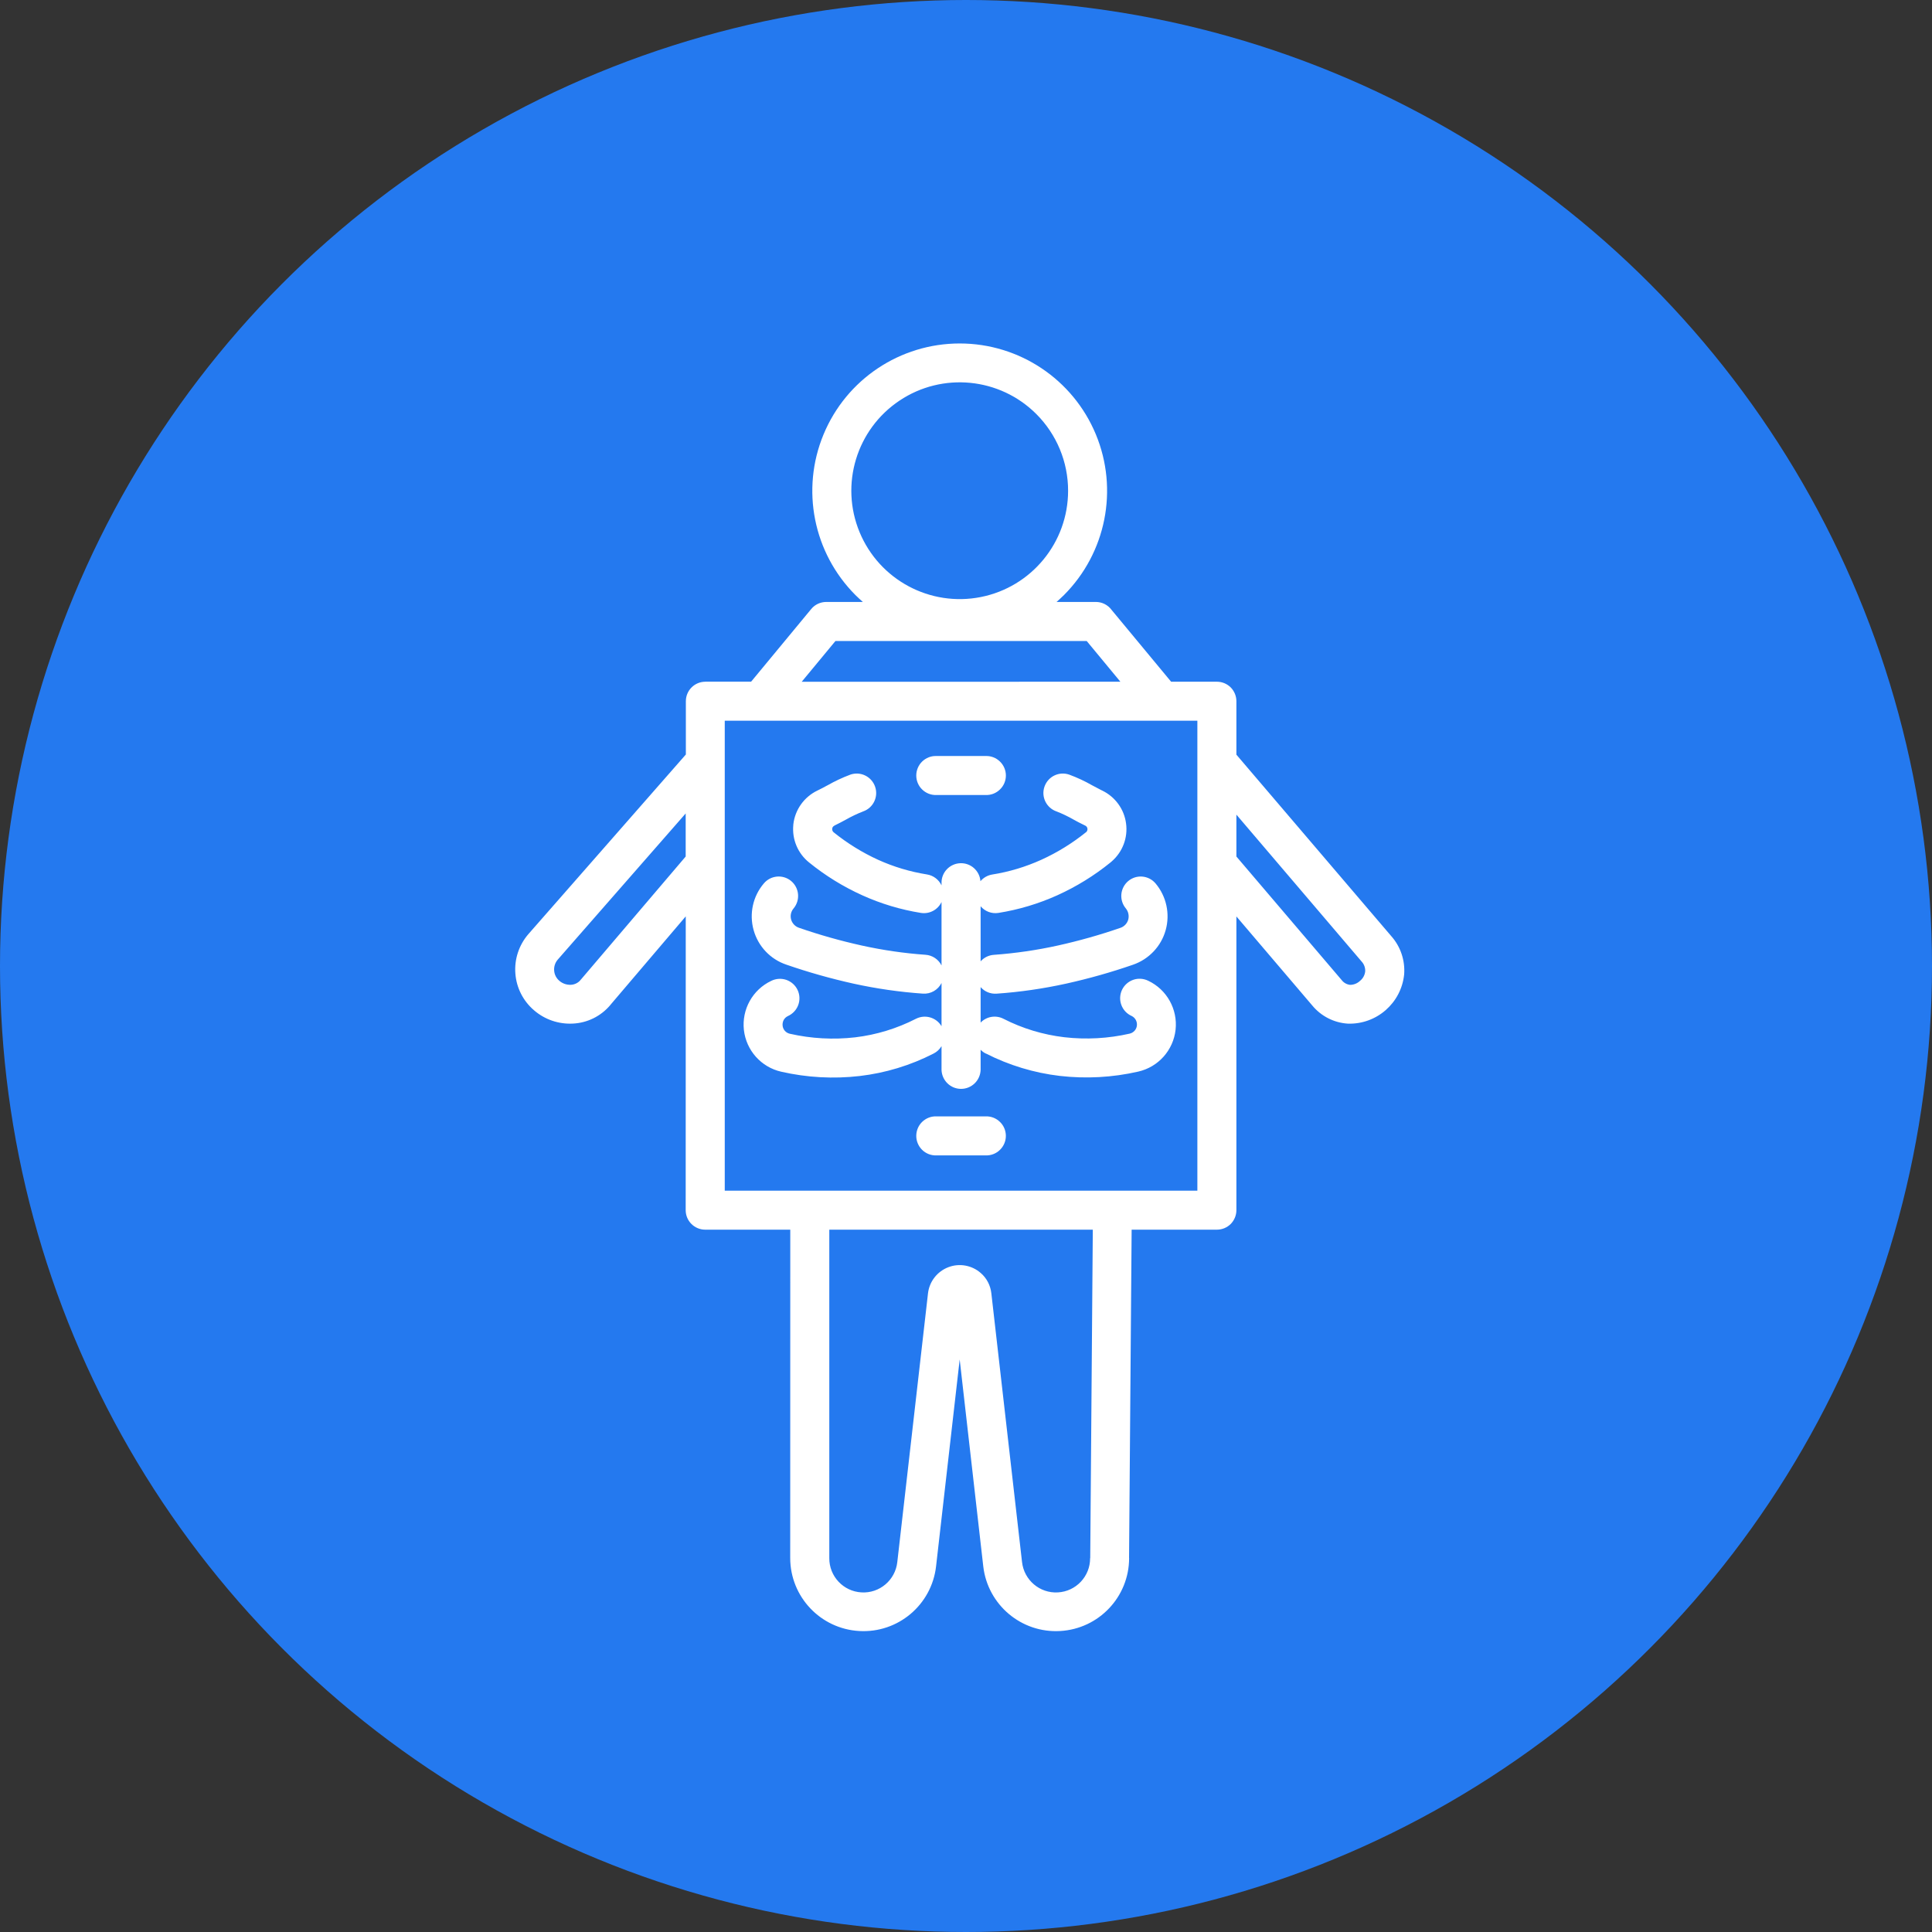
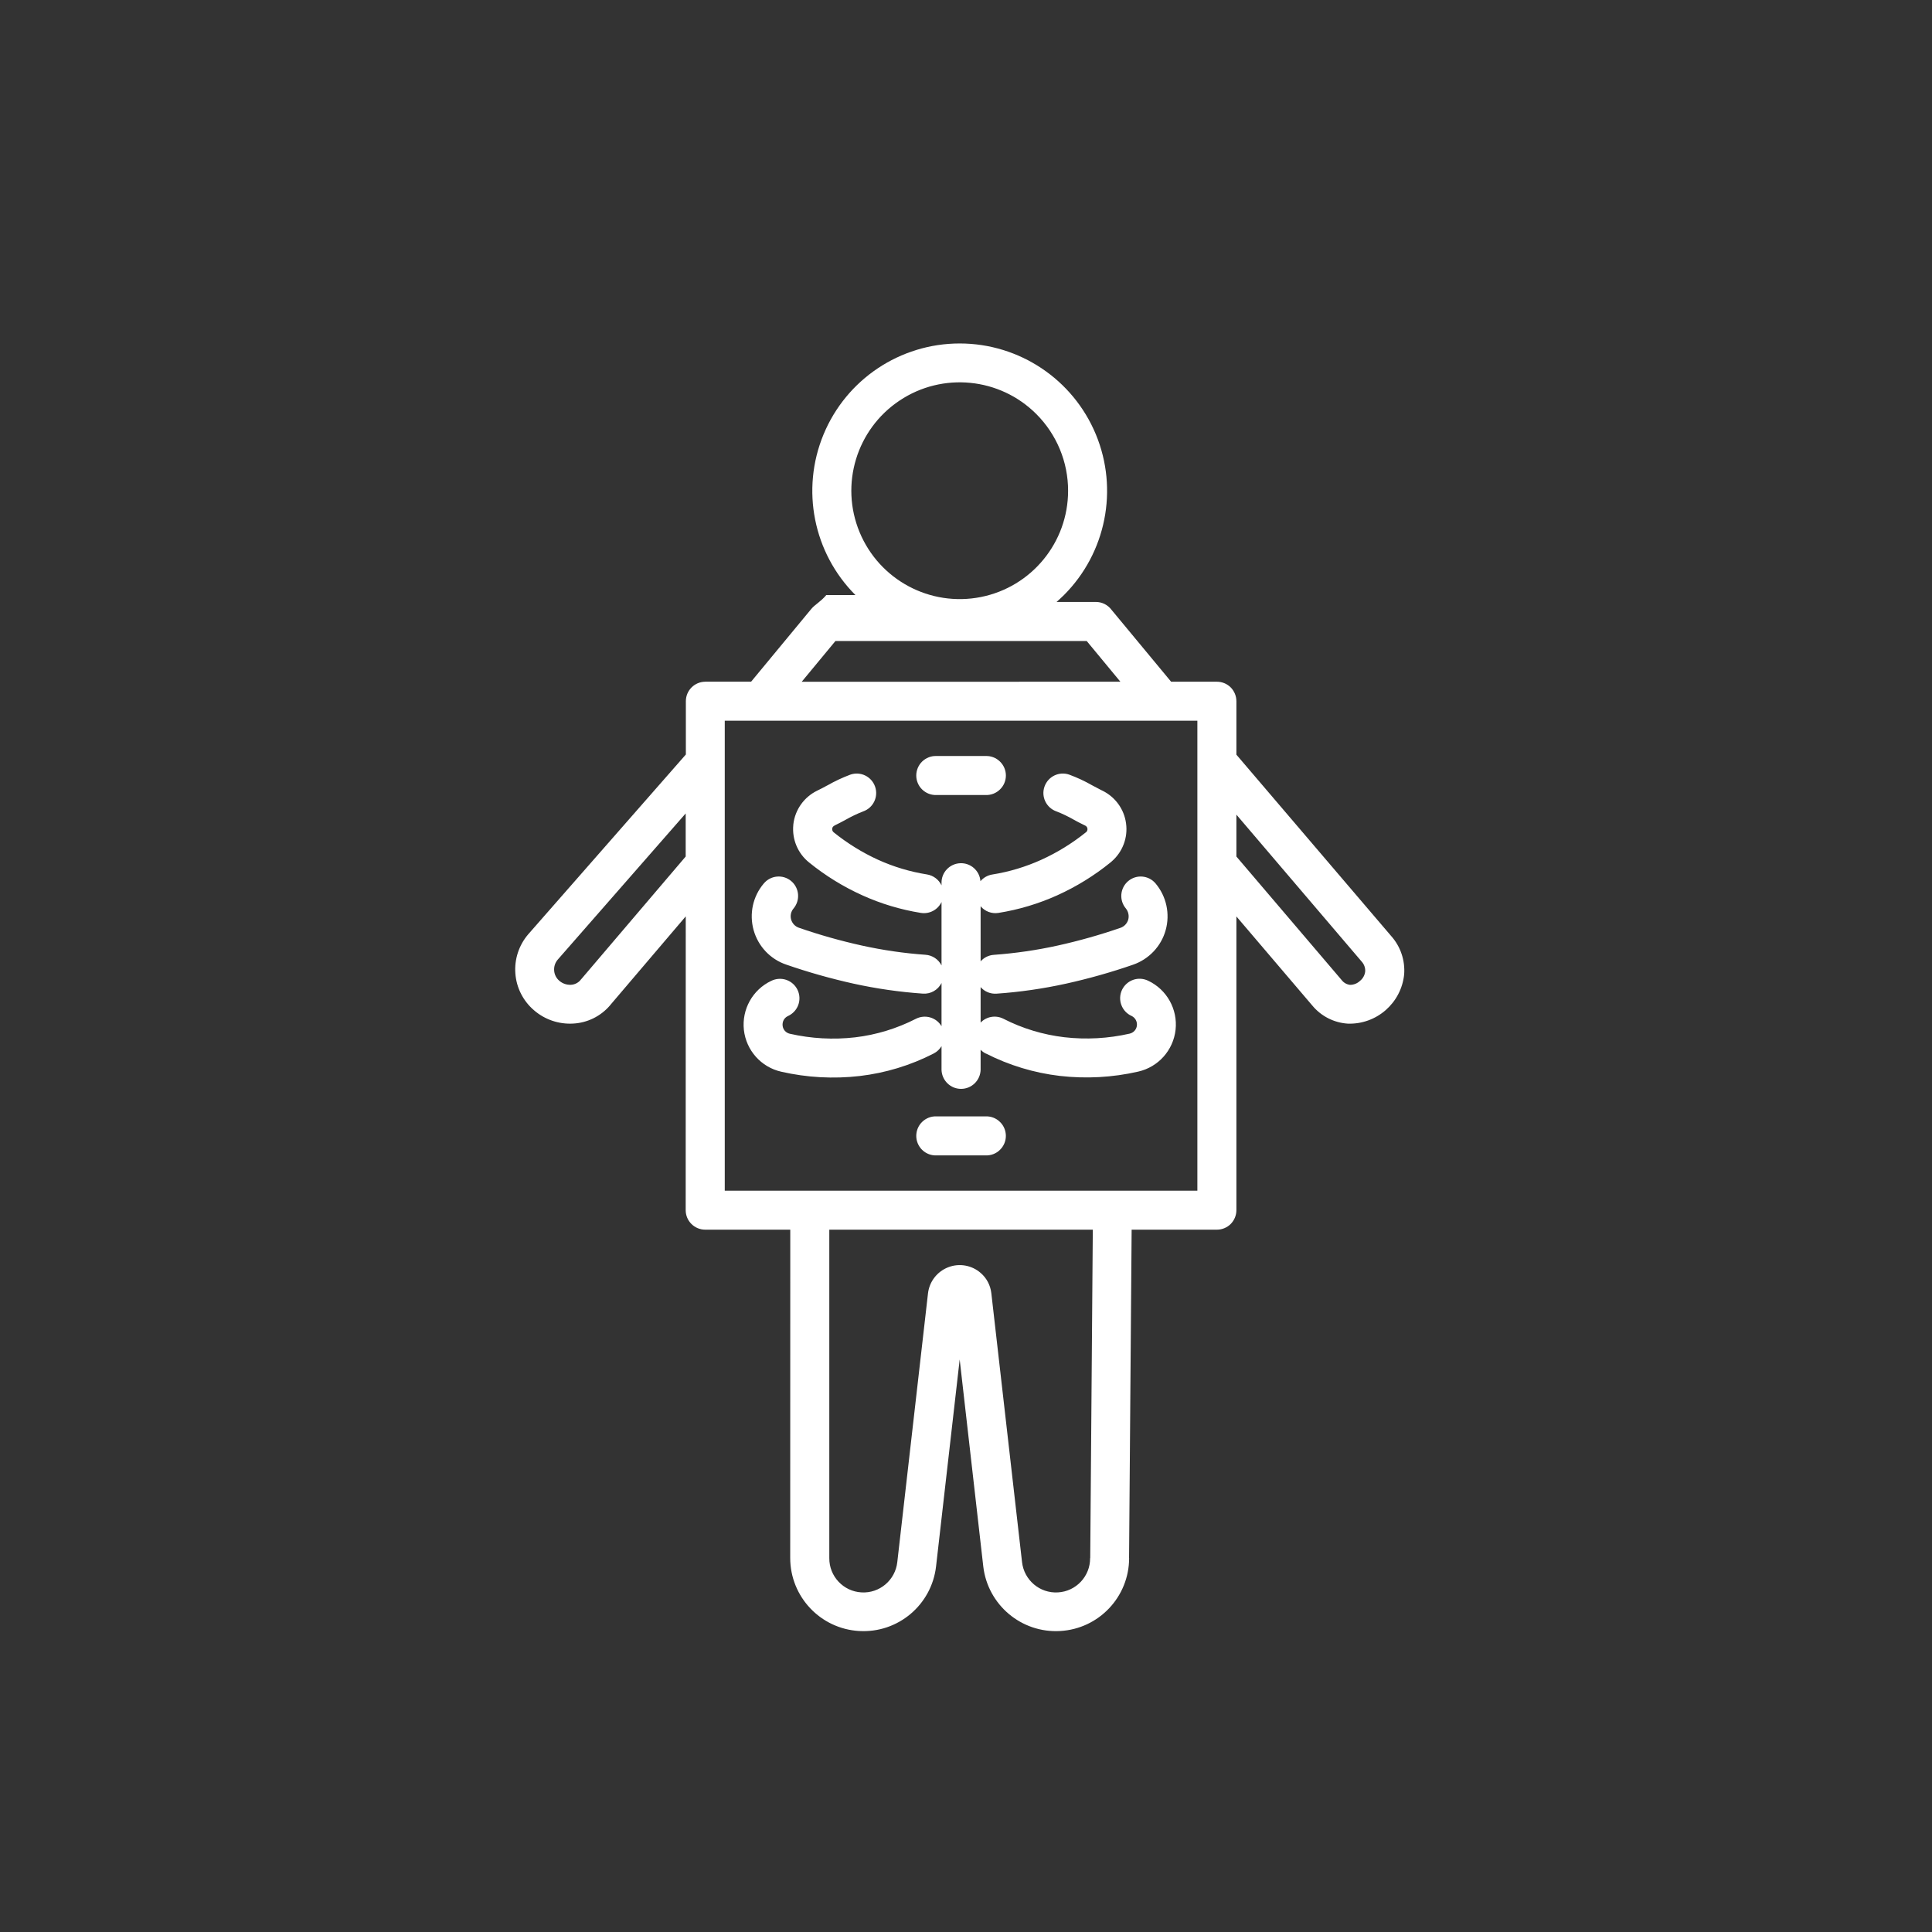
<svg xmlns="http://www.w3.org/2000/svg" width="90" height="90" viewBox="0 0 90 90" fill="none">
  <rect x="0" y="0" width="90" height="90" fill="#333333" stroke="none" />
-   <circle cx="45" cy="45" r="45" fill="#2479EF" />
-   <path fill-rule="evenodd" clip-rule="evenodd" d="M43.615 53.823C43.37 53.831 43.133 53.737 42.956 53.565C42.782 53.393 42.683 53.159 42.683 52.914C42.683 52.669 42.782 52.432 42.956 52.263C43.133 52.091 43.37 51.997 43.615 52.005H45.922C46.167 51.997 46.407 52.091 46.581 52.263C46.758 52.432 46.857 52.669 46.857 52.914C46.857 53.159 46.758 53.393 46.581 53.565C46.407 53.737 46.167 53.831 45.922 53.823H43.615ZM33.762 55.466H55.778V33.574H33.762V55.466ZM52.716 57.283H56.687C56.929 57.283 57.161 57.187 57.331 57.018C57.5 56.846 57.596 56.614 57.596 56.375V42.691L61.13 46.839C61.541 47.337 62.14 47.644 62.786 47.685C64.127 47.73 65.275 46.727 65.411 45.391C65.46 44.74 65.244 44.097 64.812 43.61L57.596 35.155V32.666C57.596 32.426 57.5 32.194 57.331 32.022C57.161 31.853 56.93 31.757 56.688 31.757H54.555L51.779 28.408C51.607 28.176 51.336 28.041 51.05 28.041H49.219C49.337 27.937 49.451 27.83 49.563 27.721C51.526 25.755 52.112 22.802 51.05 20.237C49.987 17.672 47.483 16 44.707 16C41.928 16 39.426 17.672 38.364 20.237C37.301 22.802 37.887 25.754 39.85 27.721C39.962 27.83 40.077 27.939 40.194 28.041H38.491C38.22 28.041 37.962 28.161 37.791 28.369L34.991 31.754H32.859V31.757C32.356 31.757 31.95 32.163 31.95 32.666V35.147L24.604 43.526C24.172 44.032 23.956 44.688 24.008 45.352C24.057 46.013 24.37 46.63 24.877 47.063C25.38 47.498 26.031 47.719 26.695 47.682C27.359 47.649 27.981 47.344 28.416 46.836L28.458 46.784L31.945 42.688L31.942 56.374C31.942 56.877 32.351 57.283 32.853 57.283H36.814L36.811 72.584C36.816 74.388 38.225 75.878 40.027 75.979C41.829 76.084 43.397 74.763 43.605 72.972L44.706 63.329L45.805 72.972C46.014 74.763 47.584 76.084 49.386 75.979C51.188 75.878 52.596 74.388 52.599 72.584H52.596L52.716 57.283ZM38.632 57.283H50.907L50.787 72.584H50.782C50.787 73.43 50.128 74.133 49.282 74.18C48.438 74.23 47.704 73.608 47.61 72.764L46.18 60.242C46.139 59.88 45.967 59.546 45.693 59.307C45.279 58.94 44.694 58.833 44.178 59.031C43.66 59.229 43.295 59.697 43.23 60.247L41.8 72.764C41.709 73.607 40.975 74.23 40.131 74.18C39.285 74.133 38.626 73.43 38.632 72.584L38.632 57.283ZM57.596 39.9V37.949L63.431 44.793C63.546 44.918 63.606 45.084 63.596 45.254C63.577 45.425 63.491 45.584 63.356 45.691C63.231 45.811 63.064 45.878 62.89 45.878C62.736 45.86 62.598 45.782 62.504 45.66L57.596 39.9ZM31.942 37.9V39.9L27.075 45.615L27.034 45.659L27.036 45.662C26.924 45.79 26.763 45.868 26.593 45.876C26.396 45.883 26.203 45.818 26.055 45.688C25.914 45.568 25.828 45.399 25.815 45.217C25.799 45.032 25.859 44.847 25.979 44.706L31.939 37.897L31.942 37.9ZM52.193 31.757L37.346 31.76L38.918 29.861H50.623L52.194 31.76L52.193 31.757ZM45.92 49.078C45.832 49.034 45.751 48.974 45.681 48.901V49.839C45.665 50.331 45.264 50.724 44.769 50.724C44.277 50.724 43.876 50.331 43.86 49.839V48.732C43.774 48.88 43.644 49 43.491 49.078C42.415 49.63 41.249 49.984 40.048 50.125C38.827 50.266 37.59 50.198 36.392 49.924C35.457 49.714 34.76 48.93 34.653 47.977C34.549 47.021 35.059 46.104 35.926 45.693C36.145 45.584 36.4 45.568 36.629 45.646C36.861 45.727 37.051 45.896 37.155 46.117C37.259 46.339 37.27 46.591 37.184 46.821C37.098 47.05 36.923 47.234 36.7 47.334C36.619 47.373 36.551 47.435 36.507 47.516C36.465 47.596 36.447 47.688 36.457 47.779C36.465 47.87 36.504 47.953 36.564 48.023C36.624 48.089 36.705 48.136 36.793 48.156C37.791 48.383 38.819 48.44 39.837 48.323C40.824 48.206 41.782 47.912 42.668 47.459C43.095 47.242 43.616 47.393 43.86 47.805V45.792C43.696 46.117 43.355 46.313 42.991 46.287C41.902 46.211 40.822 46.055 39.757 45.821C38.699 45.586 37.658 45.292 36.634 44.938C35.887 44.688 35.317 44.084 35.106 43.326C34.895 42.566 35.072 41.753 35.582 41.154C35.903 40.772 36.473 40.722 36.856 41.042C37.239 41.365 37.288 41.935 36.968 42.318C36.845 42.462 36.804 42.654 36.853 42.834C36.905 43.016 37.041 43.159 37.218 43.219C38.173 43.55 39.15 43.826 40.139 44.045C41.118 44.261 42.113 44.407 43.113 44.477C43.431 44.498 43.717 44.688 43.86 44.974V42.019C43.688 42.383 43.298 42.589 42.9 42.527C41.957 42.376 41.038 42.1 40.168 41.706C39.28 41.305 38.449 40.792 37.694 40.18C37.168 39.761 36.89 39.102 36.955 38.431L36.957 38.399C37.035 37.72 37.457 37.126 38.074 36.829C38.223 36.759 38.382 36.673 38.54 36.587H38.543C38.884 36.392 39.241 36.225 39.608 36.087C40.082 35.92 40.598 36.17 40.764 36.642C40.931 37.115 40.681 37.634 40.21 37.798C39.931 37.907 39.663 38.035 39.402 38.183C39.231 38.274 39.061 38.368 38.869 38.459V38.462C38.843 38.475 38.816 38.496 38.798 38.519C38.78 38.545 38.77 38.574 38.767 38.605V38.613C38.764 38.642 38.77 38.67 38.78 38.696C38.791 38.725 38.809 38.751 38.832 38.769C39.468 39.282 40.165 39.714 40.907 40.053C41.631 40.381 42.397 40.61 43.183 40.735C43.478 40.782 43.73 40.972 43.86 41.243V41.126C43.855 40.636 44.241 40.233 44.73 40.212C45.22 40.191 45.636 40.563 45.673 41.05C45.813 40.883 46.011 40.772 46.225 40.738C47.014 40.613 47.779 40.381 48.506 40.053C49.253 39.714 49.951 39.282 50.589 38.769L50.61 38.753C50.646 38.712 50.665 38.657 50.657 38.6C50.654 38.571 50.641 38.542 50.626 38.519C50.607 38.493 50.581 38.472 50.553 38.459L50.506 38.436C50.305 38.339 50.159 38.261 50.016 38.183H50.019C49.758 38.035 49.49 37.904 49.212 37.798C48.74 37.631 48.49 37.113 48.657 36.642C48.824 36.168 49.339 35.92 49.813 36.087C50.18 36.222 50.537 36.389 50.878 36.584C51.032 36.665 51.185 36.748 51.3 36.806L51.344 36.827C51.948 37.118 52.368 37.691 52.456 38.358C52.547 39.022 52.295 39.686 51.79 40.126L51.727 40.18C50.972 40.792 50.139 41.305 49.253 41.706C48.381 42.099 47.459 42.376 46.511 42.527C46.199 42.576 45.884 42.459 45.681 42.217V44.784C45.837 44.605 46.061 44.495 46.3 44.48C47.3 44.407 48.295 44.263 49.274 44.047C50.261 43.829 51.237 43.553 52.196 43.222C52.37 43.162 52.506 43.019 52.558 42.839C52.581 42.751 52.584 42.654 52.563 42.563C52.545 42.474 52.503 42.391 52.446 42.318C52.292 42.136 52.217 41.899 52.237 41.66C52.258 41.42 52.373 41.199 52.555 41.045C52.938 40.722 53.508 40.772 53.831 41.154C54.336 41.756 54.513 42.568 54.302 43.326C54.094 44.081 53.521 44.685 52.779 44.941C51.756 45.295 50.714 45.589 49.657 45.823C48.592 46.057 47.509 46.214 46.42 46.289C46.139 46.307 45.865 46.196 45.681 45.982V47.636C45.957 47.349 46.389 47.276 46.746 47.459C47.631 47.912 48.592 48.201 49.579 48.318C50.597 48.435 51.626 48.378 52.623 48.151C52.805 48.109 52.941 47.959 52.961 47.774C52.982 47.586 52.883 47.409 52.717 47.328C52.493 47.229 52.321 47.044 52.237 46.815C52.151 46.586 52.164 46.334 52.266 46.115C52.37 45.894 52.56 45.724 52.789 45.644C53.019 45.563 53.271 45.581 53.49 45.688C54.357 46.099 54.867 47.016 54.763 47.969C54.657 48.925 53.959 49.706 53.024 49.919C51.826 50.193 50.592 50.26 49.37 50.12C48.17 49.979 47.004 49.625 45.925 49.076L45.92 49.078ZM43.616 37.035C43.371 37.043 43.134 36.949 42.957 36.777C42.782 36.608 42.683 36.371 42.683 36.126C42.683 35.882 42.782 35.647 42.957 35.475C43.134 35.304 43.371 35.21 43.616 35.218H45.923C46.167 35.21 46.407 35.304 46.581 35.475C46.759 35.647 46.858 35.882 46.858 36.126C46.858 36.371 46.759 36.608 46.581 36.777C46.407 36.949 46.167 37.043 45.923 37.035H43.616ZM49.756 22.862C49.756 25.27 48.053 27.343 45.691 27.812C43.329 28.28 40.965 27.015 40.043 24.791C39.121 22.565 39.9 20 41.902 18.662C43.905 17.323 46.574 17.586 48.277 19.289C49.224 20.237 49.758 21.521 49.756 22.862Z" fill="white" />
+   <path fill-rule="evenodd" clip-rule="evenodd" d="M43.615 53.823C43.37 53.831 43.133 53.737 42.956 53.565C42.782 53.393 42.683 53.159 42.683 52.914C42.683 52.669 42.782 52.432 42.956 52.263C43.133 52.091 43.37 51.997 43.615 52.005H45.922C46.167 51.997 46.407 52.091 46.581 52.263C46.758 52.432 46.857 52.669 46.857 52.914C46.857 53.159 46.758 53.393 46.581 53.565C46.407 53.737 46.167 53.831 45.922 53.823H43.615ZM33.762 55.466H55.778V33.574H33.762V55.466ZM52.716 57.283H56.687C56.929 57.283 57.161 57.187 57.331 57.018C57.5 56.846 57.596 56.614 57.596 56.375V42.691L61.13 46.839C61.541 47.337 62.14 47.644 62.786 47.685C64.127 47.73 65.275 46.727 65.411 45.391C65.46 44.74 65.244 44.097 64.812 43.61L57.596 35.155V32.666C57.596 32.426 57.5 32.194 57.331 32.022C57.161 31.853 56.93 31.757 56.688 31.757H54.555L51.779 28.408C51.607 28.176 51.336 28.041 51.05 28.041H49.219C49.337 27.937 49.451 27.83 49.563 27.721C51.526 25.755 52.112 22.802 51.05 20.237C49.987 17.672 47.483 16 44.707 16C41.928 16 39.426 17.672 38.364 20.237C37.301 22.802 37.887 25.754 39.85 27.721H38.491C38.22 28.041 37.962 28.161 37.791 28.369L34.991 31.754H32.859V31.757C32.356 31.757 31.95 32.163 31.95 32.666V35.147L24.604 43.526C24.172 44.032 23.956 44.688 24.008 45.352C24.057 46.013 24.37 46.63 24.877 47.063C25.38 47.498 26.031 47.719 26.695 47.682C27.359 47.649 27.981 47.344 28.416 46.836L28.458 46.784L31.945 42.688L31.942 56.374C31.942 56.877 32.351 57.283 32.853 57.283H36.814L36.811 72.584C36.816 74.388 38.225 75.878 40.027 75.979C41.829 76.084 43.397 74.763 43.605 72.972L44.706 63.329L45.805 72.972C46.014 74.763 47.584 76.084 49.386 75.979C51.188 75.878 52.596 74.388 52.599 72.584H52.596L52.716 57.283ZM38.632 57.283H50.907L50.787 72.584H50.782C50.787 73.43 50.128 74.133 49.282 74.18C48.438 74.23 47.704 73.608 47.61 72.764L46.18 60.242C46.139 59.88 45.967 59.546 45.693 59.307C45.279 58.94 44.694 58.833 44.178 59.031C43.66 59.229 43.295 59.697 43.23 60.247L41.8 72.764C41.709 73.607 40.975 74.23 40.131 74.18C39.285 74.133 38.626 73.43 38.632 72.584L38.632 57.283ZM57.596 39.9V37.949L63.431 44.793C63.546 44.918 63.606 45.084 63.596 45.254C63.577 45.425 63.491 45.584 63.356 45.691C63.231 45.811 63.064 45.878 62.89 45.878C62.736 45.86 62.598 45.782 62.504 45.66L57.596 39.9ZM31.942 37.9V39.9L27.075 45.615L27.034 45.659L27.036 45.662C26.924 45.79 26.763 45.868 26.593 45.876C26.396 45.883 26.203 45.818 26.055 45.688C25.914 45.568 25.828 45.399 25.815 45.217C25.799 45.032 25.859 44.847 25.979 44.706L31.939 37.897L31.942 37.9ZM52.193 31.757L37.346 31.76L38.918 29.861H50.623L52.194 31.76L52.193 31.757ZM45.92 49.078C45.832 49.034 45.751 48.974 45.681 48.901V49.839C45.665 50.331 45.264 50.724 44.769 50.724C44.277 50.724 43.876 50.331 43.86 49.839V48.732C43.774 48.88 43.644 49 43.491 49.078C42.415 49.63 41.249 49.984 40.048 50.125C38.827 50.266 37.59 50.198 36.392 49.924C35.457 49.714 34.76 48.93 34.653 47.977C34.549 47.021 35.059 46.104 35.926 45.693C36.145 45.584 36.4 45.568 36.629 45.646C36.861 45.727 37.051 45.896 37.155 46.117C37.259 46.339 37.27 46.591 37.184 46.821C37.098 47.05 36.923 47.234 36.7 47.334C36.619 47.373 36.551 47.435 36.507 47.516C36.465 47.596 36.447 47.688 36.457 47.779C36.465 47.87 36.504 47.953 36.564 48.023C36.624 48.089 36.705 48.136 36.793 48.156C37.791 48.383 38.819 48.44 39.837 48.323C40.824 48.206 41.782 47.912 42.668 47.459C43.095 47.242 43.616 47.393 43.86 47.805V45.792C43.696 46.117 43.355 46.313 42.991 46.287C41.902 46.211 40.822 46.055 39.757 45.821C38.699 45.586 37.658 45.292 36.634 44.938C35.887 44.688 35.317 44.084 35.106 43.326C34.895 42.566 35.072 41.753 35.582 41.154C35.903 40.772 36.473 40.722 36.856 41.042C37.239 41.365 37.288 41.935 36.968 42.318C36.845 42.462 36.804 42.654 36.853 42.834C36.905 43.016 37.041 43.159 37.218 43.219C38.173 43.55 39.15 43.826 40.139 44.045C41.118 44.261 42.113 44.407 43.113 44.477C43.431 44.498 43.717 44.688 43.86 44.974V42.019C43.688 42.383 43.298 42.589 42.9 42.527C41.957 42.376 41.038 42.1 40.168 41.706C39.28 41.305 38.449 40.792 37.694 40.18C37.168 39.761 36.89 39.102 36.955 38.431L36.957 38.399C37.035 37.72 37.457 37.126 38.074 36.829C38.223 36.759 38.382 36.673 38.54 36.587H38.543C38.884 36.392 39.241 36.225 39.608 36.087C40.082 35.92 40.598 36.17 40.764 36.642C40.931 37.115 40.681 37.634 40.21 37.798C39.931 37.907 39.663 38.035 39.402 38.183C39.231 38.274 39.061 38.368 38.869 38.459V38.462C38.843 38.475 38.816 38.496 38.798 38.519C38.78 38.545 38.77 38.574 38.767 38.605V38.613C38.764 38.642 38.77 38.67 38.78 38.696C38.791 38.725 38.809 38.751 38.832 38.769C39.468 39.282 40.165 39.714 40.907 40.053C41.631 40.381 42.397 40.61 43.183 40.735C43.478 40.782 43.73 40.972 43.86 41.243V41.126C43.855 40.636 44.241 40.233 44.73 40.212C45.22 40.191 45.636 40.563 45.673 41.05C45.813 40.883 46.011 40.772 46.225 40.738C47.014 40.613 47.779 40.381 48.506 40.053C49.253 39.714 49.951 39.282 50.589 38.769L50.61 38.753C50.646 38.712 50.665 38.657 50.657 38.6C50.654 38.571 50.641 38.542 50.626 38.519C50.607 38.493 50.581 38.472 50.553 38.459L50.506 38.436C50.305 38.339 50.159 38.261 50.016 38.183H50.019C49.758 38.035 49.49 37.904 49.212 37.798C48.74 37.631 48.49 37.113 48.657 36.642C48.824 36.168 49.339 35.92 49.813 36.087C50.18 36.222 50.537 36.389 50.878 36.584C51.032 36.665 51.185 36.748 51.3 36.806L51.344 36.827C51.948 37.118 52.368 37.691 52.456 38.358C52.547 39.022 52.295 39.686 51.79 40.126L51.727 40.18C50.972 40.792 50.139 41.305 49.253 41.706C48.381 42.099 47.459 42.376 46.511 42.527C46.199 42.576 45.884 42.459 45.681 42.217V44.784C45.837 44.605 46.061 44.495 46.3 44.48C47.3 44.407 48.295 44.263 49.274 44.047C50.261 43.829 51.237 43.553 52.196 43.222C52.37 43.162 52.506 43.019 52.558 42.839C52.581 42.751 52.584 42.654 52.563 42.563C52.545 42.474 52.503 42.391 52.446 42.318C52.292 42.136 52.217 41.899 52.237 41.66C52.258 41.42 52.373 41.199 52.555 41.045C52.938 40.722 53.508 40.772 53.831 41.154C54.336 41.756 54.513 42.568 54.302 43.326C54.094 44.081 53.521 44.685 52.779 44.941C51.756 45.295 50.714 45.589 49.657 45.823C48.592 46.057 47.509 46.214 46.42 46.289C46.139 46.307 45.865 46.196 45.681 45.982V47.636C45.957 47.349 46.389 47.276 46.746 47.459C47.631 47.912 48.592 48.201 49.579 48.318C50.597 48.435 51.626 48.378 52.623 48.151C52.805 48.109 52.941 47.959 52.961 47.774C52.982 47.586 52.883 47.409 52.717 47.328C52.493 47.229 52.321 47.044 52.237 46.815C52.151 46.586 52.164 46.334 52.266 46.115C52.37 45.894 52.56 45.724 52.789 45.644C53.019 45.563 53.271 45.581 53.49 45.688C54.357 46.099 54.867 47.016 54.763 47.969C54.657 48.925 53.959 49.706 53.024 49.919C51.826 50.193 50.592 50.26 49.37 50.12C48.17 49.979 47.004 49.625 45.925 49.076L45.92 49.078ZM43.616 37.035C43.371 37.043 43.134 36.949 42.957 36.777C42.782 36.608 42.683 36.371 42.683 36.126C42.683 35.882 42.782 35.647 42.957 35.475C43.134 35.304 43.371 35.21 43.616 35.218H45.923C46.167 35.21 46.407 35.304 46.581 35.475C46.759 35.647 46.858 35.882 46.858 36.126C46.858 36.371 46.759 36.608 46.581 36.777C46.407 36.949 46.167 37.043 45.923 37.035H43.616ZM49.756 22.862C49.756 25.27 48.053 27.343 45.691 27.812C43.329 28.28 40.965 27.015 40.043 24.791C39.121 22.565 39.9 20 41.902 18.662C43.905 17.323 46.574 17.586 48.277 19.289C49.224 20.237 49.758 21.521 49.756 22.862Z" fill="white" />
</svg>